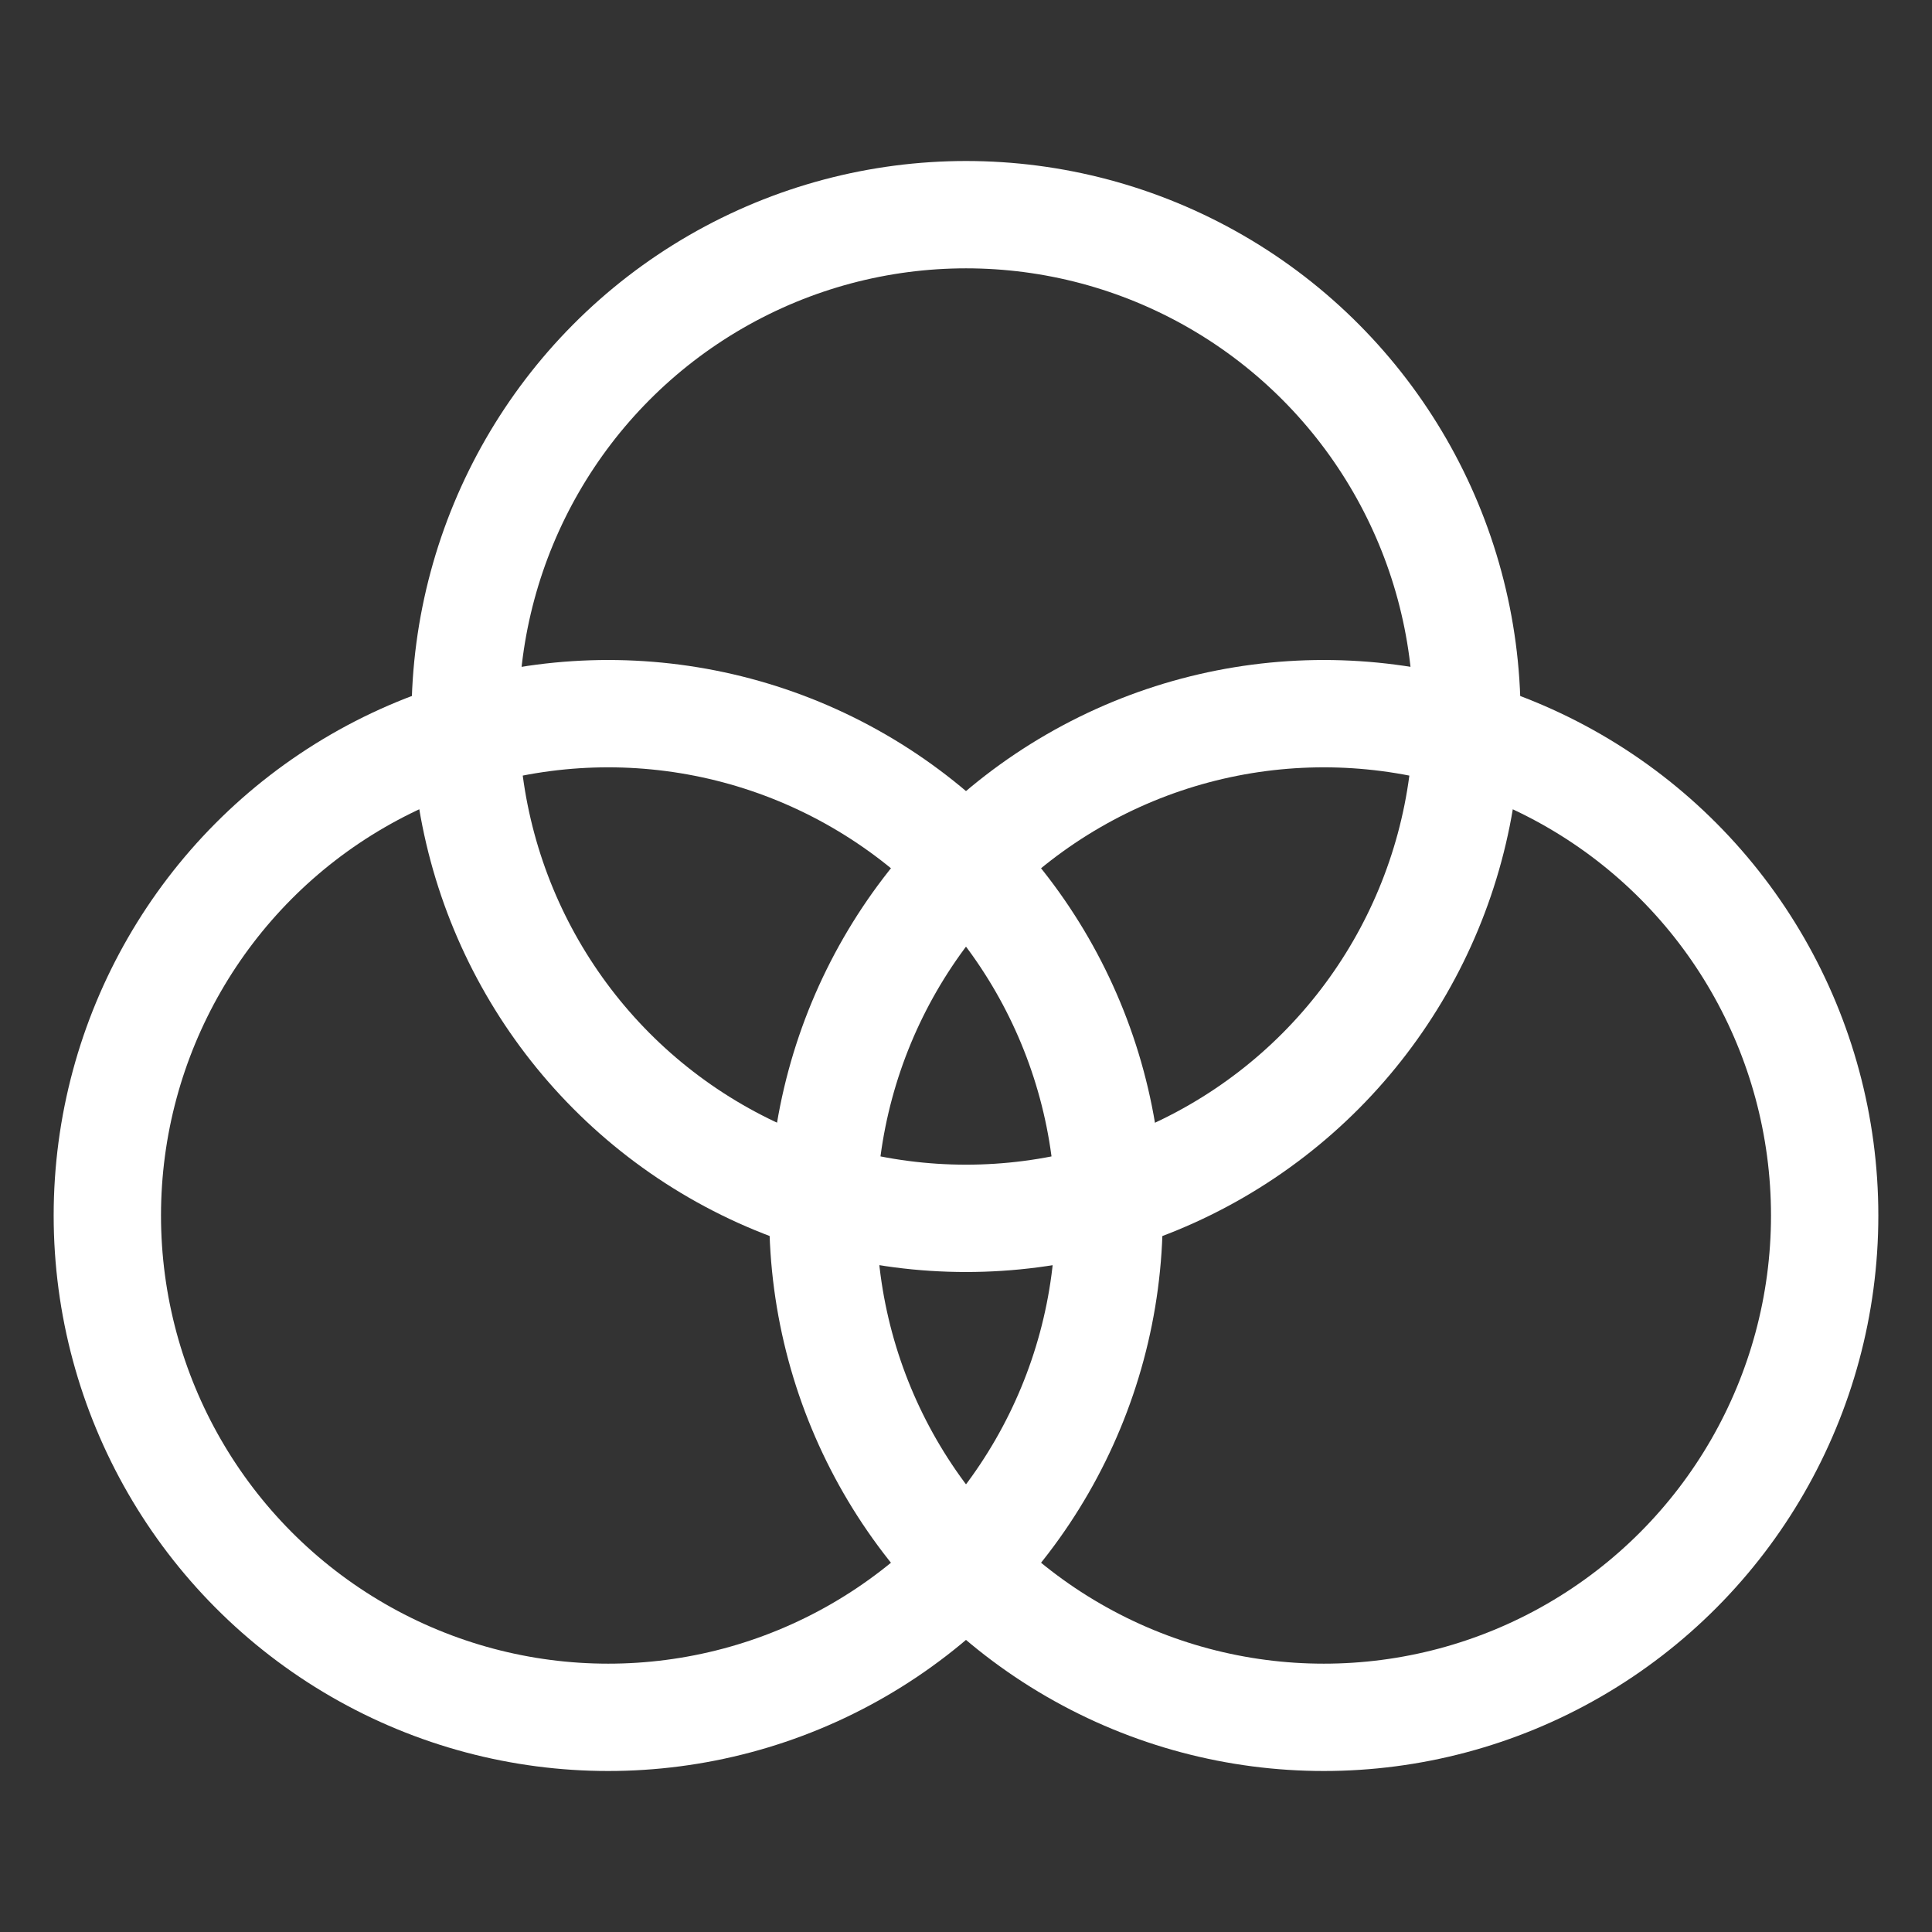
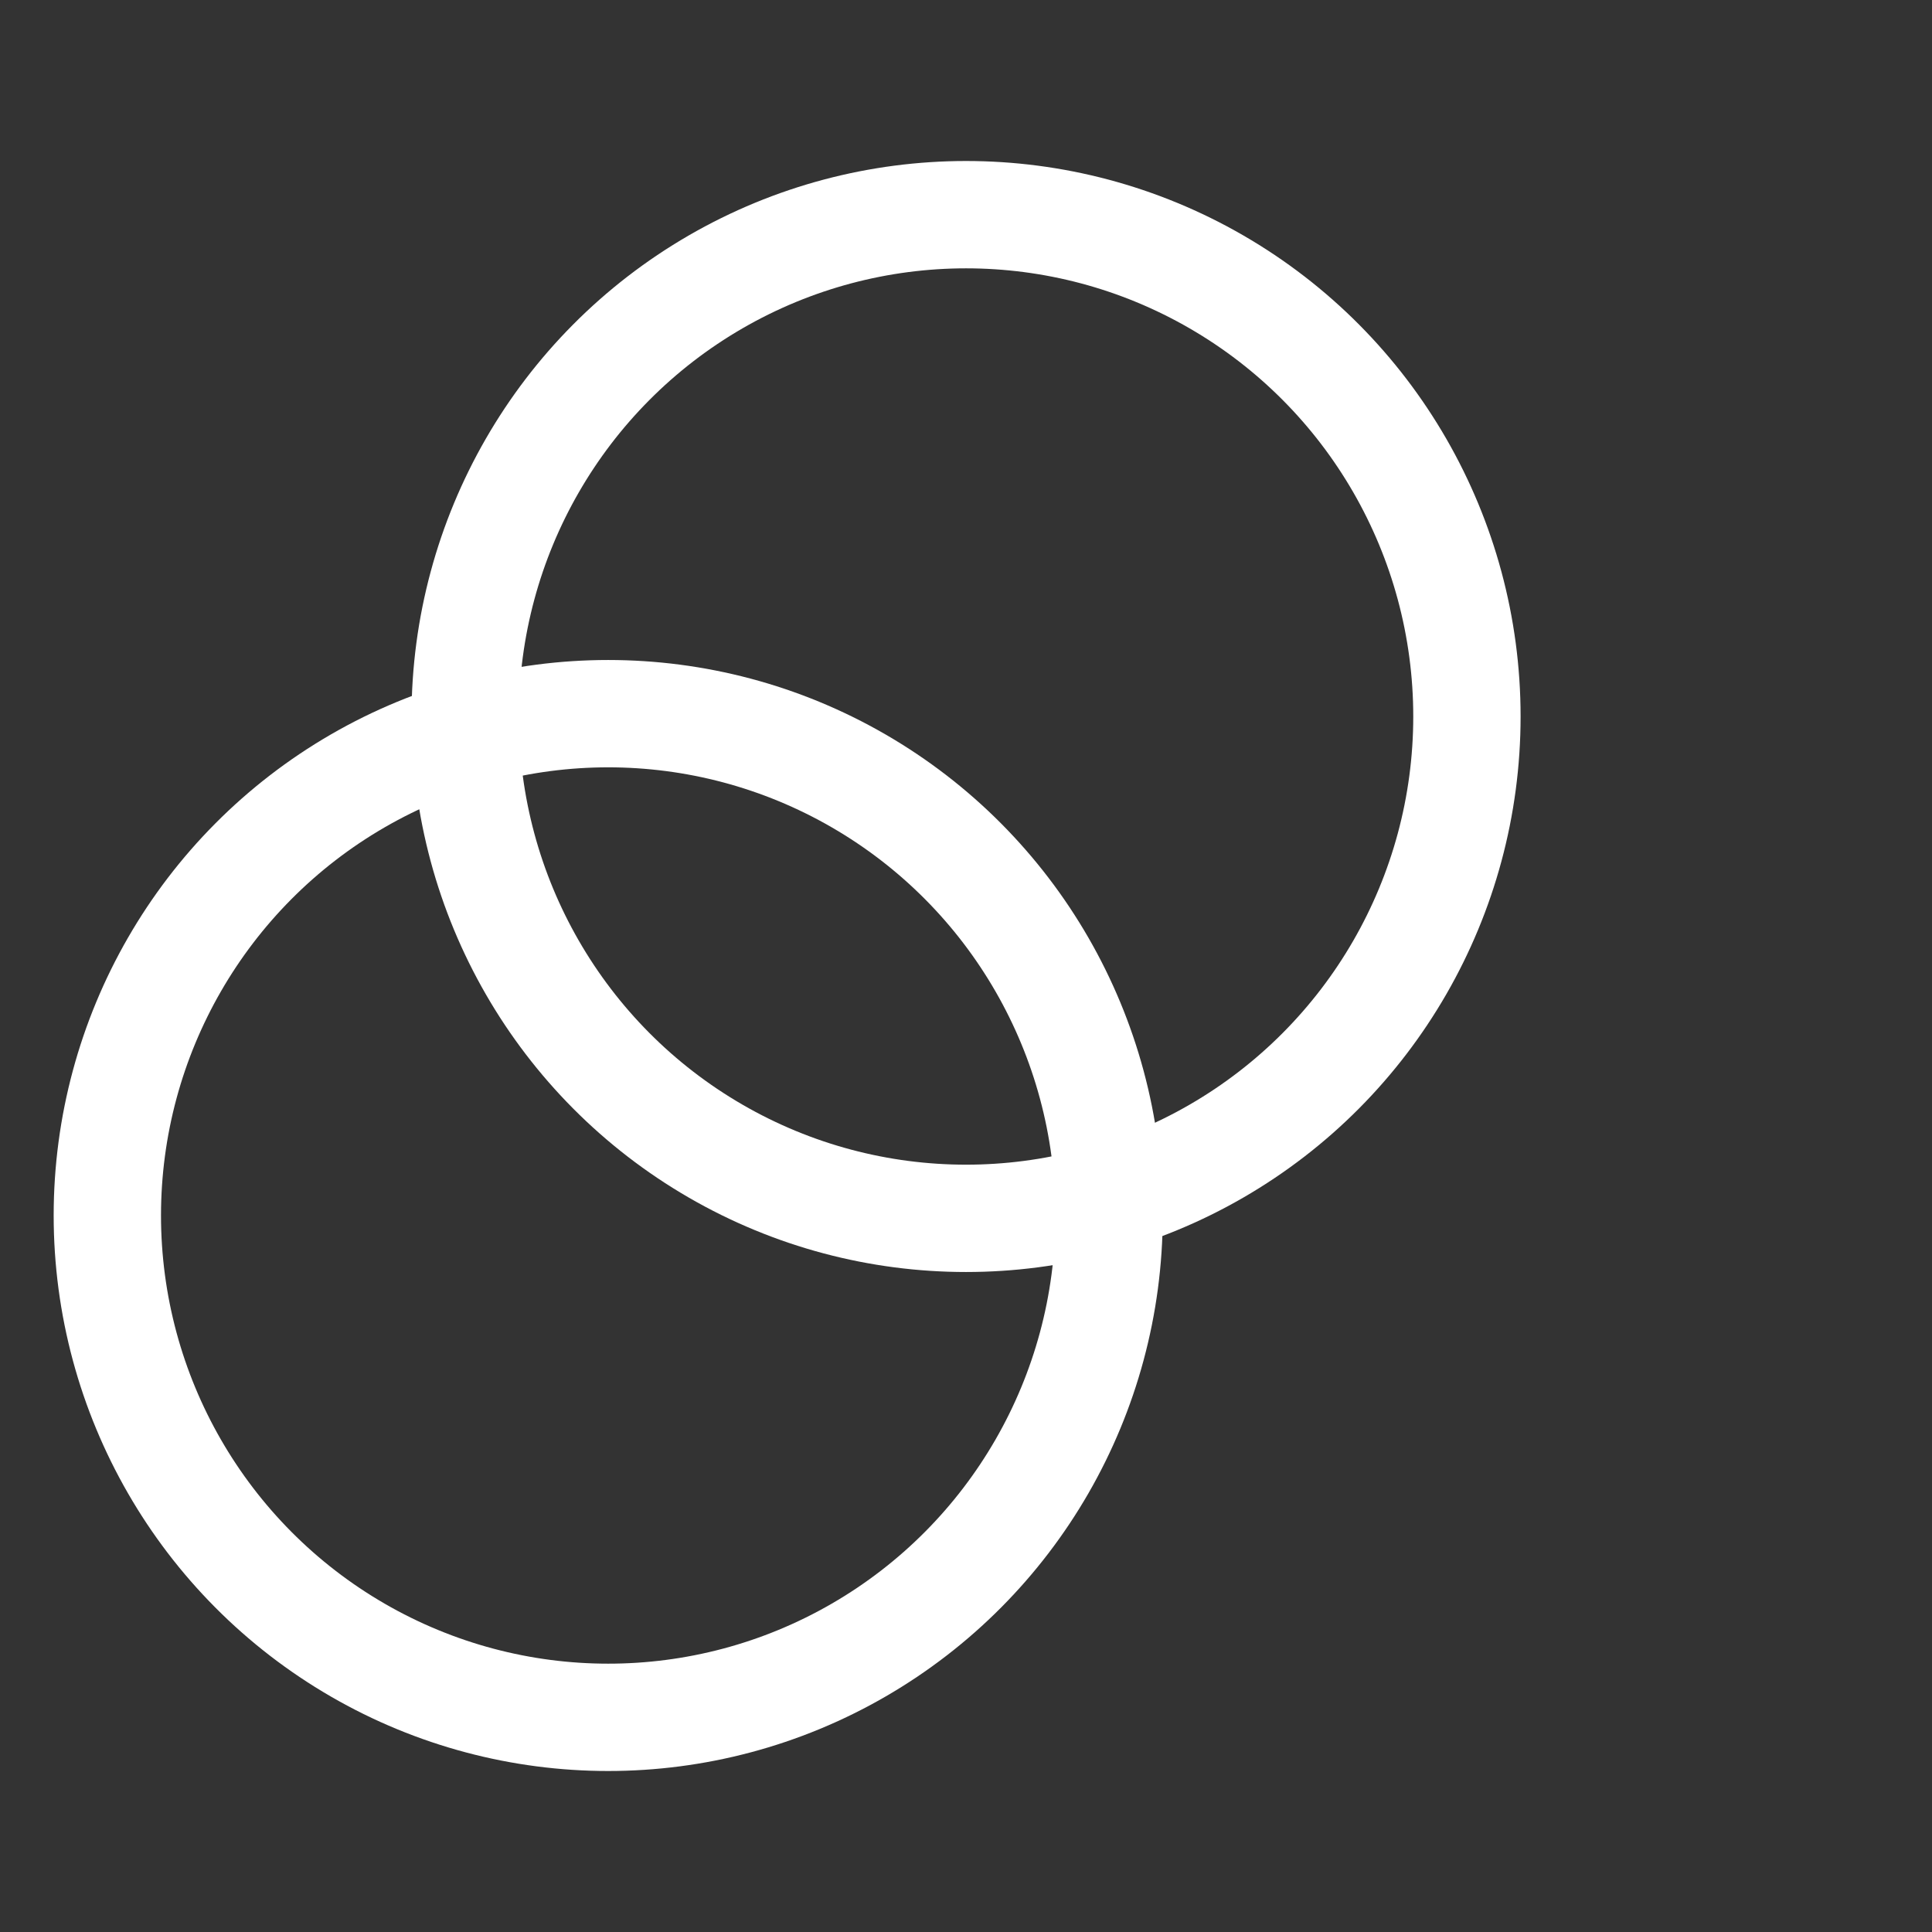
<svg xmlns="http://www.w3.org/2000/svg" width="36" height="36" viewBox="0 0 36 36" fill="none">
  <rect x="0" y="0" width="36" height="36" fill="#333333" stroke="none" />
-   <ellipse cx="24.667" cy="22.649" rx="9.333" ry="9.351" stroke="white" stroke-width="2" />
  <ellipse cx="11.333" cy="22.649" rx="9.333" ry="9.351" stroke="white" stroke-width="2" />
  <ellipse cx="18.001" cy="13.351" rx="9.333" ry="9.351" stroke="white" stroke-width="2" />
</svg>